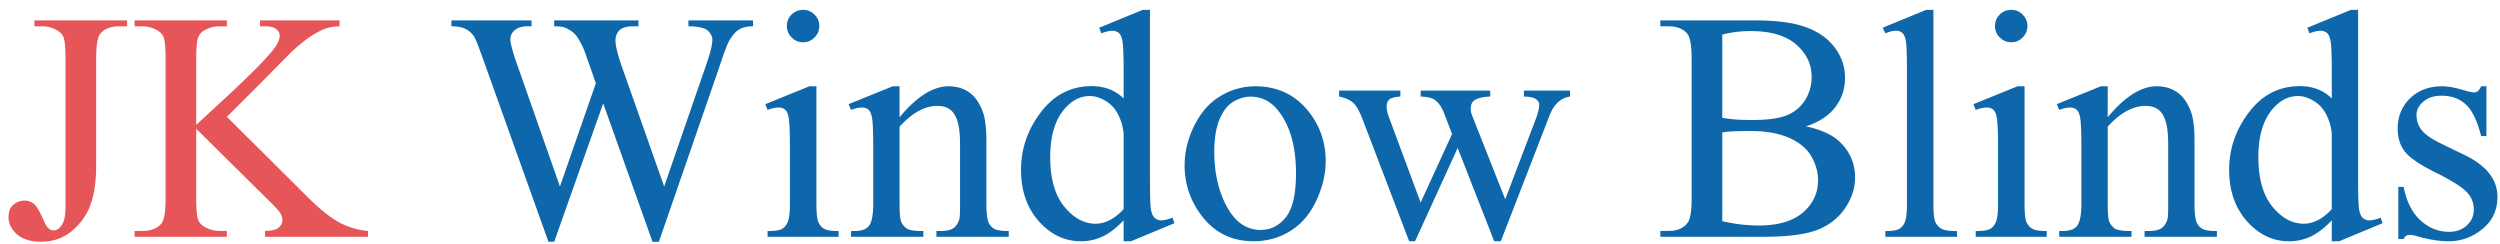
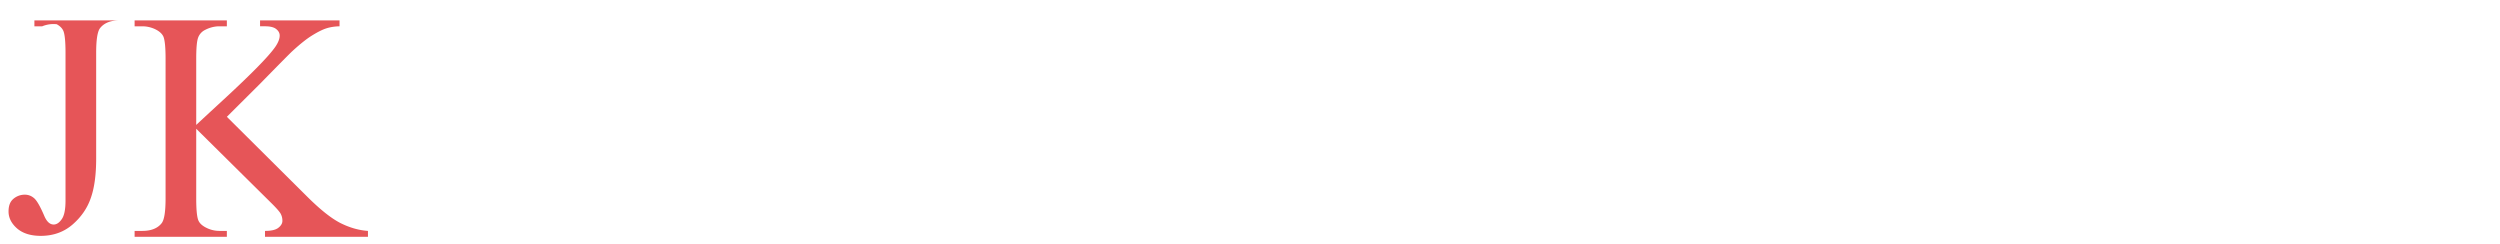
<svg xmlns="http://www.w3.org/2000/svg" width="225" height="22" fill="none">
-   <path fill="#0D67AA" d="M223.778 7.766v4.481h-.474q-.546-2.111-1.407-2.873-.847-.76-2.169-.76-1.007 0-1.623.53-.618.532-.618 1.178 0 .805.46 1.38.445.588 1.809 1.249l2.097 1.02q2.916 1.422 2.916 3.749 0 1.796-1.364 2.901-1.35 1.092-3.031 1.092-1.206 0-2.758-.431-.474-.144-.775-.144-.331 0-.518.374h-.474v-4.697h.474q.403 2.01 1.537 3.03 1.135 1.02 2.543 1.02.99 0 1.608-.574.632-.59.632-1.408 0-.99-.703-1.666-.69-.675-2.773-1.71-2.082-1.033-2.729-1.867-.646-.819-.646-2.068 0-1.623 1.106-2.715 1.12-1.09 2.887-1.091.775 0 1.882.33.732.216.976.215a.57.57 0 0 0 .36-.1q.129-.101.301-.445zM209.86 19.832q-.963 1.005-1.882 1.451a4.6 4.6 0 0 1-1.982.43q-2.155 0-3.763-1.794-1.61-1.81-1.609-4.64 0-2.83 1.781-5.17 1.781-2.356 4.582-2.356 1.738 0 2.873 1.105V6.432q0-2.254-.115-2.772-.1-.518-.33-.704a.88.88 0 0 0-.575-.187q-.373 0-.991.23l-.187-.503 3.921-1.608h.647v15.21q0 2.314.1 2.83.115.503.345.704.245.201.56.201.389 0 1.034-.244l.158.503-3.906 1.623h-.661zm0-1.005v-6.78a4.6 4.6 0 0 0-.517-1.78q-.432-.806-1.149-1.207-.704-.417-1.379-.417-1.265 0-2.255 1.135-1.308 1.494-1.307 4.366 0 2.902 1.264 4.453 1.264 1.537 2.815 1.537 1.307 0 2.528-1.307m-20.167-8.275q2.313-2.786 4.41-2.786 1.077 0 1.853.545.776.533 1.235 1.767.316.862.316 2.643v5.616q0 1.25.201 1.695.159.36.503.56.359.201 1.307.201v.518h-6.507v-.518h.273q.92 0 1.279-.273.373-.287.517-.833.057-.214.057-1.35v-5.386q0-1.796-.474-2.6-.459-.819-1.566-.819-1.709 0-3.404 1.868v6.937q0 1.335.158 1.652.201.417.546.618.36.186 1.436.186v.518h-6.506v-.518h.287q1.005 0 1.35-.502.36-.517.359-1.954v-4.883q0-2.37-.115-2.888-.1-.517-.33-.703-.216-.187-.589-.187-.402 0-.962.215l-.216-.517 3.965-1.608h.617zM181.017.887q.604 0 1.02.43.431.417.431 1.02 0 .604-.431 1.035-.415.43-1.02.43-.602 0-1.034-.43a1.4 1.4 0 0 1-.431-1.035q0-.603.417-1.02.431-.43 1.048-.43m1.193 6.88v10.571q0 1.236.172 1.652.187.402.531.604.36.2 1.293.2v.518h-6.392v-.517q.963 0 1.293-.187t.517-.618q.201-.431.201-1.651v-5.07q0-2.142-.129-2.773-.1-.46-.316-.632-.216-.187-.589-.187-.402 0-.977.216l-.201-.517 3.965-1.61zm-8.202-6.88v17.452q0 1.235.172 1.637.188.402.561.617.373.202 1.393.202v.517h-6.449v-.517q.905 0 1.235-.187t.517-.618.187-1.651V6.387q0-2.226-.101-2.73-.1-.516-.33-.703a.83.83 0 0 0-.56-.187q-.374 0-.948.23l-.245-.503 3.922-1.608zm-11.476 10.486q2.025.431 3.03 1.38 1.394 1.32 1.394 3.231 0 1.45-.92 2.787-.918 1.32-2.528 1.939-1.593.603-4.883.603h-9.193v-.531h.733q1.221 0 1.752-.776.33-.503.33-2.14V5.283q0-1.81-.416-2.284-.56-.631-1.666-.632h-.733v-.531h8.417q2.356 0 3.778.345 2.155.516 3.289 1.838 1.135 1.307 1.135 3.017 0 1.464-.891 2.628-.89 1.149-2.628 1.71m-7.527-.775q.531.1 1.207.158.689.043 1.508.043 2.097 0 3.146-.445 1.062-.46 1.623-1.394t.56-2.04q0-1.708-1.393-2.915t-4.065-1.207q-1.437 0-2.586.316zm0 9.307q1.666.388 3.289.388 2.6 0 3.965-1.163 1.364-1.178 1.364-2.902 0-1.134-.617-2.183-.618-1.049-2.011-1.652t-3.447-.603q-.891 0-1.523.029-.631.028-1.02.1zm-34.487-11.75h5.516v.532q-.762.057-1.006.273-.23.216-.23.617 0 .445.245 1.078l2.815 7.57 2.829-6.163-.746-1.939q-.345-.861-.905-1.192-.317-.201-1.178-.244v-.532h6.262v.532q-1.033.043-1.465.373-.287.23-.287.733 0 .286.115.589l2.988 7.555 2.772-7.282q.287-.777.287-1.236 0-.272-.287-.488-.273-.216-1.092-.244v-.532h4.151v.532q-1.25.187-1.838 1.695l-4.396 11.333h-.589l-3.289-8.403-3.835 8.402h-.531l-4.223-11.06q-.417-1.048-.819-1.407-.402-.375-1.264-.56zm-7.541-.39q2.988 0 4.798 2.27 1.537 1.938 1.537 4.452 0 1.767-.848 3.576-.847 1.81-2.341 2.73-1.48.918-3.304.919-2.973 0-4.725-2.37a7.34 7.34 0 0 1-1.48-4.482q0-1.81.891-3.59.904-1.797 2.37-2.644a6 6 0 0 1 3.102-.861m-.445.933q-.761 0-1.537.46-.76.445-1.235 1.58-.474 1.134-.474 2.916 0 2.873 1.135 4.955 1.149 2.083 3.016 2.083 1.393 0 2.298-1.15.905-1.148.905-3.95 0-3.504-1.508-5.515-1.02-1.38-2.6-1.379m-11.405 11.133q-.962 1.005-1.881 1.451a4.6 4.6 0 0 1-1.982.43q-2.155 0-3.764-1.794-1.608-1.81-1.608-4.64t1.78-5.17q1.782-2.356 4.583-2.356 1.737 0 2.872 1.105V6.432q0-2.254-.115-2.772-.1-.518-.33-.704a.88.88 0 0 0-.574-.187q-.374 0-.992.23l-.186-.503 3.92-1.609h.646v15.21q0 2.314.101 2.83.115.503.345.704a.85.85 0 0 0 .56.201q.387 0 1.034-.244l.158.503-3.907 1.623h-.661zm0-1.005v-6.78a4.6 4.6 0 0 0-.517-1.78q-.43-.806-1.149-1.207-.704-.417-1.379-.417-1.263 0-2.255 1.135-1.307 1.494-1.307 4.366 0 2.902 1.264 4.453 1.264 1.537 2.815 1.537 1.307 0 2.528-1.307M80.96 10.552q2.315-2.786 4.41-2.786 1.078 0 1.853.545.776.533 1.236 1.767.315.862.316 2.643v5.616q0 1.25.2 1.695.159.36.504.56.359.201 1.307.201v.518h-6.507v-.518h.273q.92 0 1.278-.273.374-.287.517-.833.057-.214.058-1.35v-5.386q0-1.796-.474-2.6-.46-.819-1.566-.819-1.71 0-3.404 1.868v6.937q0 1.335.158 1.652.201.417.546.618.36.186 1.436.186v.518h-6.507v-.518h.288q1.005 0 1.35-.502.36-.517.359-1.954v-4.883q0-2.37-.115-2.888-.1-.517-.33-.703-.216-.187-.59-.187-.4 0-.962.215l-.215-.517 3.964-1.608h.618zM72.286.887q.603 0 1.02.43.43.417.43 1.02 0 .604-.43 1.035-.417.43-1.02.43a1.4 1.4 0 0 1-1.035-.43 1.4 1.4 0 0 1-.43-1.035q0-.603.416-1.02.43-.43 1.049-.43m1.192 6.88v10.571q0 1.236.172 1.652.187.402.531.604.36.2 1.293.2v.518h-6.392v-.517q.963 0 1.293-.187t.517-.618q.201-.431.201-1.651v-5.07q0-2.142-.129-2.773-.1-.46-.316-.632-.216-.187-.589-.187-.401 0-.977.216l-.2-.517 3.964-1.61zm-5.703-5.931v.531q-.762 0-1.235.273t-.905 1.02q-.287.503-.905 2.399l-5.43 15.7h-.574L54.288 9.304l-4.41 12.453h-.517L43.573 5.585q-.646-1.81-.82-2.14a1.83 1.83 0 0 0-.79-.805q-.488-.273-1.335-.273v-.531h7.21v.531h-.344q-.762 0-1.164.345t-.402.833q0 .503.632 2.313l3.835 10.93 3.232-9.293-.575-1.637-.46-1.307a7 7 0 0 0-.674-1.264 1.8 1.8 0 0 0-.46-.46 2.6 2.6 0 0 0-.718-.373q-.274-.087-.862-.087v-.531h7.584v.531h-.517q-.804 0-1.178.345t-.373.934q0 .732.646 2.556l3.735 10.586 3.705-10.73q.632-1.78.632-2.47 0-.33-.215-.617a1.06 1.06 0 0 0-.517-.403q-.546-.2-1.422-.2v-.532z" />
-   <path fill="#E65558" d="M20.418 10.512 27.6 17.65q1.767 1.767 3.016 2.413 1.25.633 2.5.719v.53H23.85v-.53q.834 0 1.192-.273.374-.288.374-.632t-.144-.618q-.13-.273-.89-1.02l-6.722-6.65v6.277q0 1.479.186 1.953.144.36.604.618.617.345 1.307.345h.66v.53h-8.302v-.53h.69q1.206 0 1.752-.704.345-.46.345-2.212V5.283q0-1.479-.187-1.968-.144-.344-.589-.603a2.7 2.7 0 0 0-1.321-.345h-.69v-.531h8.302v.531h-.66q-.675 0-1.307.33a1.25 1.25 0 0 0-.618.69q-.172.46-.172 1.896v5.961q.287-.273 1.967-1.824 4.266-3.907 5.157-5.214.388-.574.388-1.006 0-.33-.302-.574-.302-.259-1.02-.259h-.445v-.531h7.153v.531q-.631.014-1.149.173-.517.158-1.264.617-.746.445-1.839 1.451-.315.288-2.915 2.945zM3.096 2.367v-.531h8.345v.531h-.704q-1.192 0-1.738.704-.344.46-.344 2.212v9.523q0 2.198-.489 3.562-.473 1.365-1.652 2.385-1.177 1.005-2.844 1.005-1.35 0-2.125-.66-.776-.676-.776-1.537 0-.705.36-1.063a1.56 1.56 0 0 1 1.105-.446q.46 0 .819.302.374.301.933 1.609.33.775.848.775.388 0 .718-.474.345-.474.345-1.68v-13.3q0-1.48-.187-1.954-.144-.36-.603-.618A2.64 2.64 0 0 0 3.8 2.367z" />
+   <path fill="#E65558" d="M20.418 10.512 27.6 17.65q1.767 1.767 3.016 2.413 1.25.633 2.5.719v.53H23.85v-.53q.834 0 1.192-.273.374-.288.374-.632t-.144-.618q-.13-.273-.89-1.02l-6.722-6.65v6.277q0 1.479.186 1.953.144.36.604.618.617.345 1.307.345h.66v.53h-8.302v-.53h.69q1.206 0 1.752-.704.345-.46.345-2.212V5.283q0-1.479-.187-1.968-.144-.344-.589-.603a2.7 2.7 0 0 0-1.321-.345h-.69v-.531h8.302v.531h-.66q-.675 0-1.307.33a1.25 1.25 0 0 0-.618.69q-.172.46-.172 1.896v5.961q.287-.273 1.967-1.824 4.266-3.907 5.157-5.214.388-.574.388-1.006 0-.33-.302-.574-.302-.259-1.02-.259h-.445v-.531h7.153v.531q-.631.014-1.149.173-.517.158-1.264.617-.746.445-1.839 1.451-.315.288-2.915 2.945zM3.096 2.367v-.531h8.345h-.704q-1.192 0-1.738.704-.344.46-.344 2.212v9.523q0 2.198-.489 3.562-.473 1.365-1.652 2.385-1.177 1.005-2.844 1.005-1.35 0-2.125-.66-.776-.676-.776-1.537 0-.705.36-1.063a1.56 1.56 0 0 1 1.105-.446q.46 0 .819.302.374.301.933 1.609.33.775.848.775.388 0 .718-.474.345-.474.345-1.68v-13.3q0-1.48-.187-1.954-.144-.36-.603-.618A2.64 2.64 0 0 0 3.8 2.367z" />
</svg>